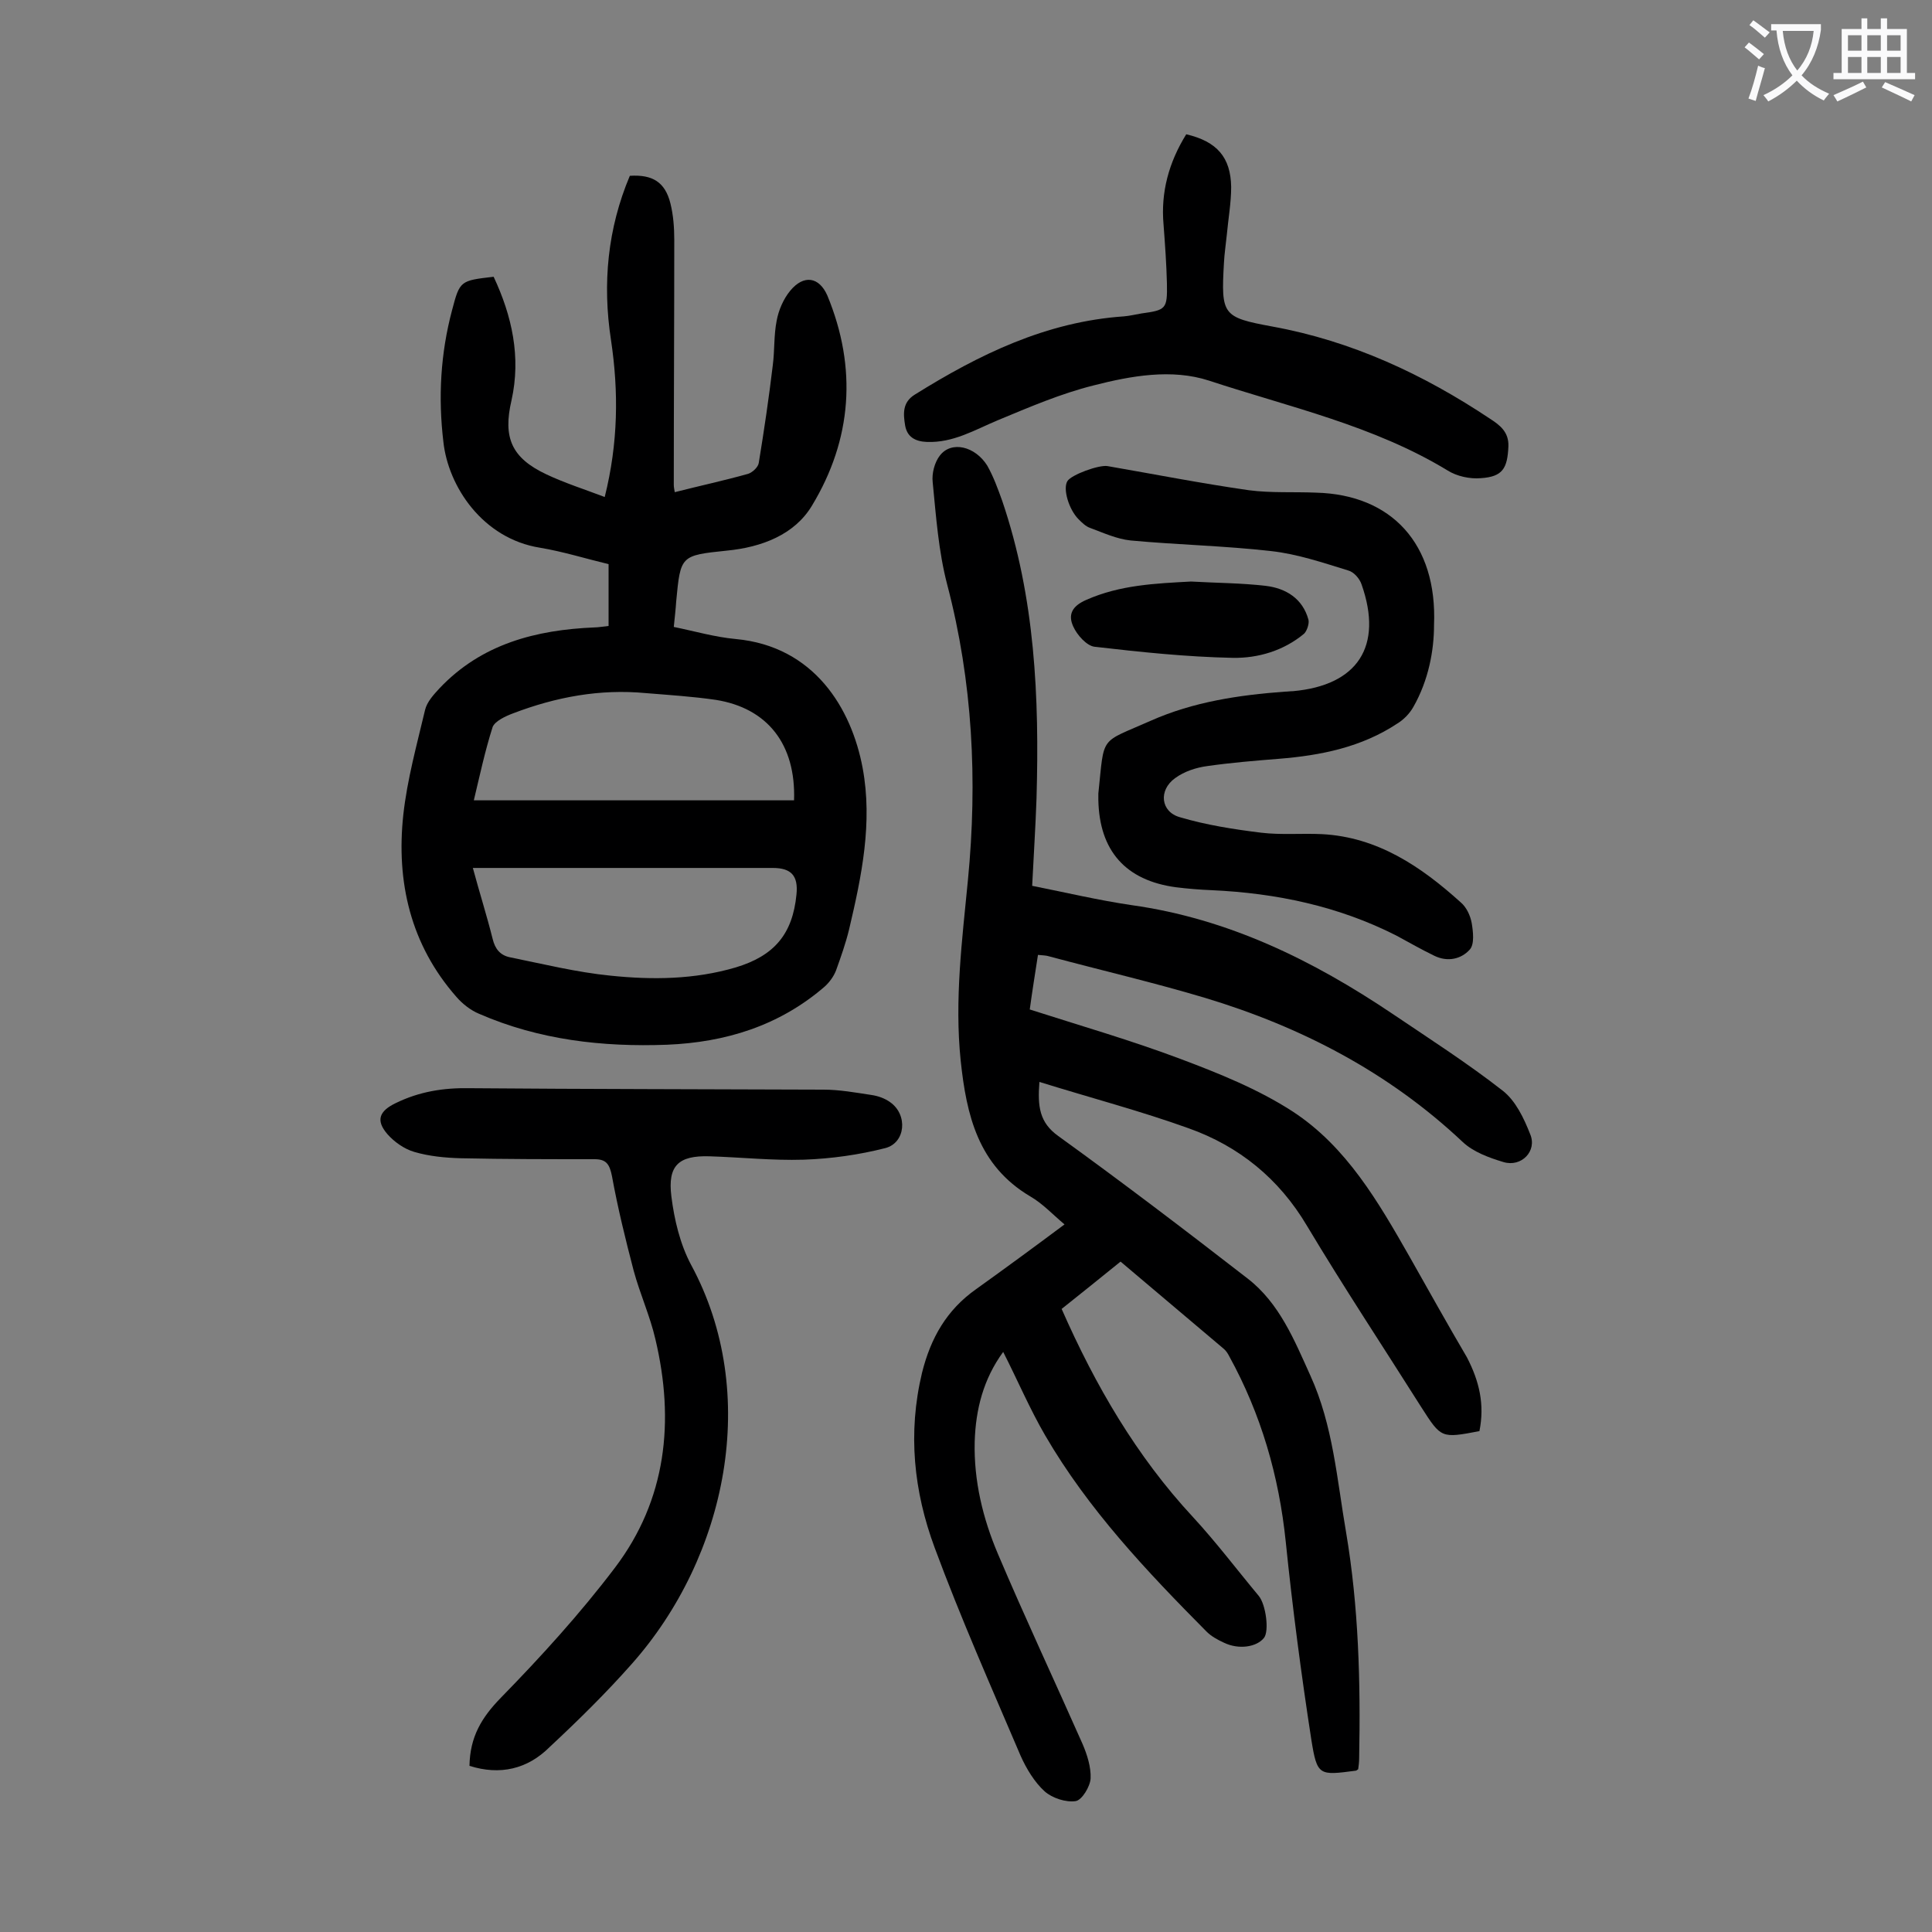
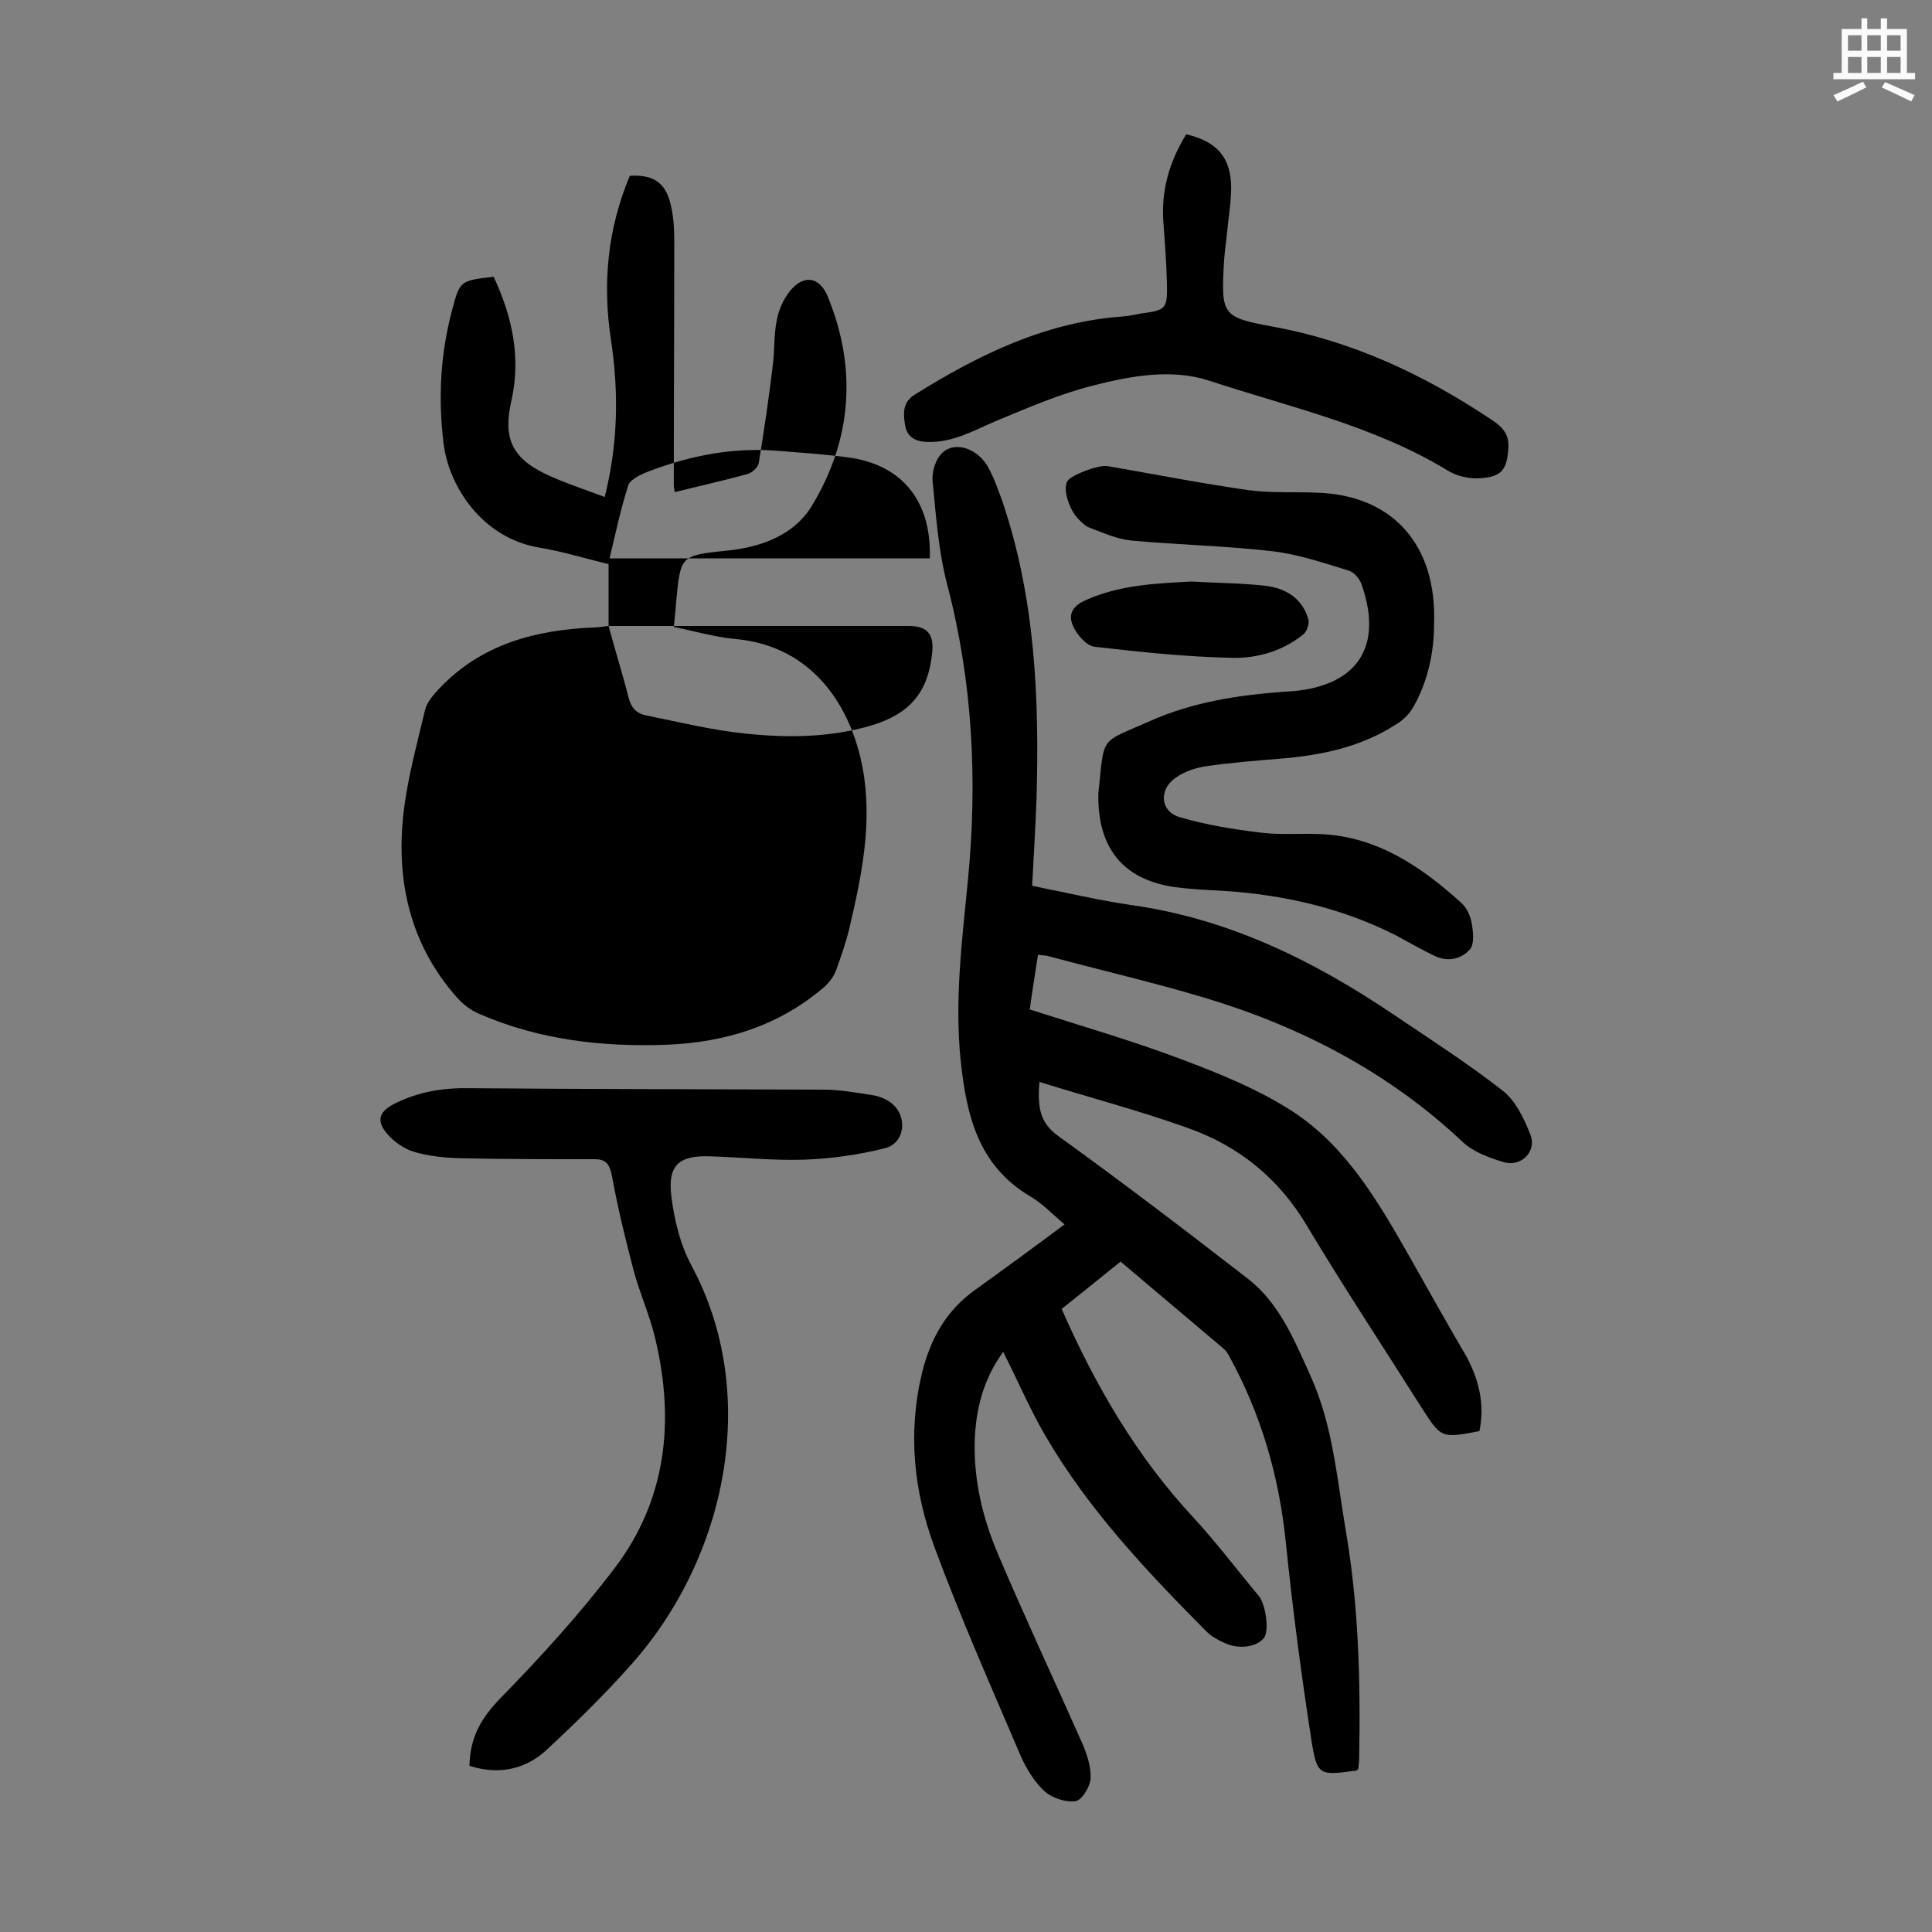
<svg xmlns="http://www.w3.org/2000/svg" enable-background="new 0 0 400 400" viewBox="0 0 400 400">
  <rect x="0" y="0" width="400" height="400" fill="#808080" stroke="none" />
  <g fill="#000001">
    <path d="m306.3 296.3c-7.9 1.5-7.9 1.5-12-4.9-7.9-12.5-16.1-24.9-23.7-37.6-5.8-9.8-14.1-16.5-24.5-20.2-10-3.6-20.3-6.3-30.9-9.6-.4 5.1 0 8.4 3.9 11.2 13.3 9.6 26.3 19.5 39.2 29.5 6.6 5.1 9.7 12.8 13 20.1 4.7 10.3 5.5 21.5 7.4 32.5 2.6 15.4 3 31 2.7 46.6 0 .9-.1 1.7-.2 2.4-.3.2-.4.3-.5.3-7.6 1-8 1.1-9.2-6.4-2.1-13.6-3.9-27.3-5.3-41-1.4-13.6-5.1-26.4-11.7-38.4-.3-.6-.7-1.2-1.2-1.6-7.1-6-14.2-12-21.3-18-4.2 3.4-8.3 6.7-12.2 9.8 7 15.9 15.5 30.5 27.2 43.1 4.8 5.2 9.1 10.9 13.6 16.3 1.5 1.8 2.2 7.3 1.1 8.7-1.5 1.9-5.2 2.5-8.3 1-1.3-.6-2.6-1.3-3.6-2.3-12.4-12.5-24.5-25.3-33.4-40.6-3.2-5.5-5.7-11.4-8.7-17.3-4.1 5.6-5.7 11.9-5.9 18.6-.2 8.1 1.7 15.9 4.8 23.2 5.6 13.2 11.7 26.2 17.5 39.3 1 2.3 1.8 4.9 1.7 7.2-.1 1.7-1.8 4.5-3.1 4.7-2 .3-4.8-.6-6.4-2-2.1-1.9-3.8-4.7-5-7.4-6.1-14.3-12.4-28.5-17.8-43.1-4.3-11.6-5.6-23.7-2.6-36.2 1.8-7.2 5.1-13 11.2-17.3 6-4.3 12-8.7 18.3-13.4-2.4-2-4.5-4.3-7.1-5.8-10.8-6.4-13.2-16.8-14.4-28.1-1.3-12.6.3-25 1.5-37.4 2-20.6 1-41-4.3-61.2-1.8-6.9-2.3-14.1-3-21.2-.2-1.8.4-4.1 1.5-5.5 2.4-3.1 7.3-1.9 9.8 2.1 1.3 2.3 2.2 4.8 3.1 7.3 6.8 20 7.7 40.7 7.1 61.6-.2 5.9-.6 11.9-.9 18.1 7 1.4 13.8 3 20.6 4 20 2.8 37.5 11.4 54 22.5 7.7 5.2 15.5 10.2 22.8 15.9 2.7 2.1 4.4 5.7 5.7 9 1.5 3.5-1.8 6.9-5.5 5.8-3-.9-6.3-2.1-8.5-4.2-15.3-14.4-33.4-23.8-53.3-29.8-10.7-3.2-21.5-5.7-32.3-8.6-.6-.2-1.3-.2-2.3-.3-.6 3.9-1.2 7.6-1.7 11.3 10.6 3.4 21 6.4 31.1 10.2 8 3 16.2 6.3 23.3 10.9 11.2 7.3 17.8 18.8 24.3 30.2 3.9 6.9 7.8 13.9 11.8 20.7 2.6 5 3.7 9.8 2.6 15.3z" />
-     <path d="m126 129.6c0-4.2 0-8.3 0-12.8-4.6-1.1-9.4-2.6-14.2-3.4-11.9-1.9-19-12.7-20-21.9-1.1-9.2-.6-18.3 1.8-27.3 1.6-6.1 1.7-6.1 8.6-6.9 3.8 8.1 5.7 16.6 3.7 25.6-1.8 7.7 0 11.9 7.2 15.3 3.8 1.8 7.9 3.1 12.1 4.7 2.8-11.2 2.9-21.8 1.3-32.5-1.8-11.7-.7-23.1 3.9-34 4.7-.3 7.3 1.3 8.4 5.7.6 2.4.8 5 .8 7.5 0 16.9-.1 33.8-.1 50.8 0 .4.1.9.2 1.5 5.1-1.3 10.2-2.4 15.2-3.8.9-.3 2.1-1.4 2.2-2.3 1.1-6.7 2.1-13.5 2.9-20.2.4-3.1.2-6.2.8-9.2.4-2.2 1.4-4.5 2.8-6.2 2.8-3.4 6-2.9 7.7 1 6.2 15 5.1 29.8-3.2 43.5-3.6 6-10.4 8.6-17.6 9.3-9.6 1-9.6 1-10.5 10.5-.1 1.6-.3 3.3-.5 5.3 4.4.9 8.5 2.1 12.8 2.5 16.3 1.5 24 14.4 26.3 26.7 2.1 11.3-.2 22.4-2.8 33.4-.7 2.9-1.7 5.7-2.7 8.5-.5 1.3-1.4 2.5-2.4 3.4-9.4 8.1-20.5 11.5-32.6 12-13.4.5-26.5-1-38.9-6.4-1.7-.7-3.4-2-4.7-3.5-9.5-10.8-12.5-23.8-11-37.7.8-7.3 2.8-14.5 4.5-21.7.4-1.7 1.8-3.2 3-4.5 8.7-9.2 20-12.1 32.1-12.6.8 0 1.8-.2 2.9-.3zm-28.1 50.1c1.4 5.2 2.9 9.9 4.1 14.7.5 2.1 1.6 3.4 3.6 3.8 6.9 1.4 13.8 3.1 20.8 3.8 8.7.9 17.4.8 25.9-1.7 8-2.4 11.8-6.9 12.6-15.1.4-3.9-1.1-5.5-4.9-5.5-19.4 0-38.9 0-58.3 0-1.2 0-2.3 0-3.8 0zm.2-14h66.3c.4-11.6-5.5-19.1-16.2-20.8-4.8-.7-9.6-1-14.5-1.4-9.5-.9-18.6.8-27.5 4.2-1.6.6-3.7 1.6-4.2 2.8-1.6 5-2.7 10.2-3.9 15.2z" />
+     <path d="m126 129.6c0-4.2 0-8.3 0-12.8-4.6-1.1-9.4-2.6-14.2-3.4-11.9-1.9-19-12.7-20-21.9-1.1-9.2-.6-18.3 1.8-27.3 1.6-6.1 1.7-6.1 8.6-6.9 3.8 8.1 5.7 16.6 3.7 25.6-1.8 7.7 0 11.9 7.2 15.3 3.8 1.8 7.9 3.1 12.1 4.7 2.8-11.2 2.9-21.8 1.3-32.5-1.8-11.7-.7-23.1 3.9-34 4.7-.3 7.3 1.3 8.4 5.7.6 2.4.8 5 .8 7.5 0 16.9-.1 33.8-.1 50.8 0 .4.1.9.2 1.5 5.1-1.3 10.2-2.4 15.2-3.8.9-.3 2.1-1.4 2.2-2.3 1.1-6.7 2.1-13.5 2.9-20.2.4-3.1.2-6.2.8-9.2.4-2.2 1.4-4.5 2.8-6.2 2.8-3.4 6-2.9 7.7 1 6.2 15 5.1 29.8-3.2 43.5-3.6 6-10.4 8.6-17.6 9.3-9.6 1-9.6 1-10.5 10.5-.1 1.6-.3 3.3-.5 5.3 4.4.9 8.5 2.1 12.8 2.5 16.3 1.5 24 14.4 26.3 26.7 2.1 11.3-.2 22.4-2.8 33.4-.7 2.9-1.7 5.7-2.7 8.5-.5 1.3-1.4 2.5-2.4 3.4-9.4 8.1-20.5 11.5-32.6 12-13.4.5-26.5-1-38.9-6.4-1.7-.7-3.4-2-4.7-3.5-9.5-10.8-12.5-23.8-11-37.7.8-7.3 2.8-14.5 4.5-21.7.4-1.7 1.8-3.2 3-4.5 8.7-9.2 20-12.1 32.1-12.6.8 0 1.8-.2 2.9-.3zc1.4 5.2 2.9 9.9 4.1 14.7.5 2.1 1.6 3.4 3.6 3.8 6.9 1.4 13.8 3.1 20.8 3.8 8.7.9 17.4.8 25.9-1.7 8-2.4 11.8-6.9 12.6-15.1.4-3.9-1.1-5.5-4.9-5.5-19.4 0-38.9 0-58.3 0-1.2 0-2.3 0-3.8 0zm.2-14h66.3c.4-11.6-5.5-19.1-16.2-20.8-4.8-.7-9.6-1-14.5-1.4-9.5-.9-18.6.8-27.5 4.2-1.6.6-3.7 1.6-4.2 2.8-1.6 5-2.7 10.2-3.9 15.2z" />
    <path d="m97.2 365.6c.1-6 2.5-10 6.5-14.1 8.3-8.5 16.4-17.4 23.6-26.9 10.7-14.1 12.4-30.4 8.4-47.3-1.1-4.8-3.2-9.4-4.5-14.2-1.7-6.5-3.3-13-4.5-19.6-.5-2.5-1.2-3.5-3.6-3.5-9.3 0-18.6 0-27.8-.2-3.2-.1-6.4-.4-9.5-1.3-2.1-.6-4.2-2.1-5.6-3.7-2.5-2.9-1.6-4.8 1.7-6.4 4.9-2.4 9.9-3.2 15.3-3.1 24.4.2 48.9.2 73.3.3 3.3 0 6.6.6 9.9 1.1 1.4.2 2.8.7 3.9 1.5 3.7 2.6 3.2 8.4-1 9.5-5.5 1.4-11.2 2.2-16.9 2.4-6.5.2-13-.5-19.5-.7-6.4-.2-8.7 1.9-7.9 8.3.6 4.8 1.8 9.9 4.1 14.2 14.4 26.6 7.4 60.4-12.3 82.6-5.3 6-11.1 11.7-17 17.2-4.6 4.6-10.3 5.9-16.6 3.9z" />
    <path d="m296.9 129.4c0 5.2-1.1 11.4-4.3 17-.8 1.4-2 2.6-3.3 3.4-7.4 4.9-15.8 6.6-24.5 7.3-5 .4-9.9.8-14.8 1.5-2.3.3-4.8 1.1-6.7 2.5-3.5 2.5-3 7 1 8.1 5.4 1.6 11.1 2.5 16.8 3.2 4.1.5 8.4.1 12.6.3 11.5.6 20.5 6.7 28.7 14.1 1.2 1 2 2.7 2.3 4.3.3 1.8.6 4.4-.4 5.5-1.8 2-4.6 2.6-7.3 1.3s-5.3-2.8-7.9-4.2c-12-6.1-24.9-8.8-38.3-9.4-2.4-.1-4.9-.3-7.3-.6-10.5-1.4-15.9-7.6-16.1-18.1 0-.4 0-.9 0-1.3 1.3-12.3.1-10.3 10.9-15.1 8.8-3.9 18.2-5.3 27.7-6 .6 0 1.1-.1 1.7-.1 13.4-1.2 18.7-9.3 14.2-22.1-.4-1.2-1.6-2.6-2.8-2.9-5.2-1.6-10.5-3.4-15.9-4-9.6-1.1-19.4-1.3-29.1-2.2-2.9-.3-5.7-1.6-8.4-2.6-.9-.3-1.7-1.1-2.4-1.8-2-2-3.3-6.3-2.3-7.9.8-1.3 6.5-3.4 8.3-3.1 9.8 1.7 19.5 3.6 29.3 5 4.6.6 9.3.3 13.9.5 15.6.4 25.1 10.6 24.4 27.4z" />
    <path d="m245.6 27.8c6.4 1.5 9.2 4.8 9.3 10.9 0 3.3-.6 6.6-.9 9.9-.2 2-.5 3.9-.6 5.9-.6 10.7-.3 11.2 10 13.1 16.5 3 31.3 9.9 45.1 19.1 2 1.3 3.9 2.7 3.8 5.7-.2 4.6-1.2 6.3-5.7 6.6-2.3.2-5-.4-6.9-1.6-15.3-9.3-32.7-13.1-49.4-18.6-7.7-2.5-16.1-1-23.9 1-6.8 1.7-13.3 4.5-19.8 7.2-4.8 2-9.2 4.7-14.7 4.5-2.5-.1-4.1-1.1-4.5-3.4-.4-2.4-.6-4.8 2-6.4 13.3-8.3 27.2-15.1 43.3-16.2 1.2-.1 2.4-.4 3.6-.6 5.1-.7 5.4-.9 5.3-6.2-.1-4.1-.4-8.2-.7-12.2-.6-6.7 1.1-12.9 4.7-18.7z" />
    <path d="m246.6 120.4c5.2.3 10.4.3 15.5.9 4.1.5 7.6 2.6 8.8 7 .2.8-.3 2.3-.9 2.9-4.2 3.5-9.5 5.1-14.8 5-9.6-.2-19.1-1.2-28.6-2.3-1.6-.2-3.6-2.4-4.4-4.2-1.1-2.4-.3-4.2 2.7-5.5 7-3.1 14.3-3.4 21.7-3.8z" />
  </g>
-   <path d="m362.1 8.8c1.1.8 2.1 1.6 3.1 2.4l-1 1.1c-1.3-1.1-2.3-2-3-2.5zm1.9 4.8c.5.2.9.4 1.4.5-.6 2.3-1.3 4.5-1.9 6.8l-1.5-.5c.8-2.1 1.4-4.3 2-6.8zm-1-9.4c1.3.9 2.4 1.8 3.4 2.5l-1 1.1c-1.4-1.2-2.4-2.1-3.2-2.6zm3.7 2.2v-1.4h10.3v1.2c-.5 3.6-1.8 6.8-4 9.4 1.5 1.6 3.4 2.8 5.7 3.8-.3.4-.7.8-1.1 1.4-2.3-1.1-4.1-2.5-5.6-4.1-1.6 1.6-3.6 3.1-5.9 4.3-.3-.5-.7-.9-1-1.3 2.4-1.1 4.4-2.5 6-4.1-1.9-2.5-3-5.6-3.3-9.3h-1.1zm8.8 0h-6.4c.3 3.3 1.3 6 3 8.2 2-2.3 3.1-5.1 3.4-8.2z" fill="#fafafb" />
  <path d="m385.3 3.8h1.3v2.2h2.8v-2.2h1.3v2.2h4.1v9.1h1.7v1.3h-16.9v-1.3h1.7v-9.1h4.1v-2.2zm.4 13.1.7 1.2c-1.8.9-3.8 1.9-6 2.9-.2-.4-.5-.8-.8-1.3 2.3-1 4.3-1.9 6.1-2.8zm-3.1-6.4h2.8v-3.2h-2.8zm0 4.6h2.8v-3.3h-2.8zm4-4.6h2.8v-3.2h-2.8zm0 4.6h2.8v-3.3h-2.8zm3.7 1.9c2.1.9 4.1 1.8 6.1 2.7l-.7 1.3c-2.2-1.1-4.2-2-6.1-2.9zm3.2-9.7h-2.8v3.2h2.8zm-2.8 7.8h2.8v-3.3h-2.8z" fill="#fafafb" />
</svg>